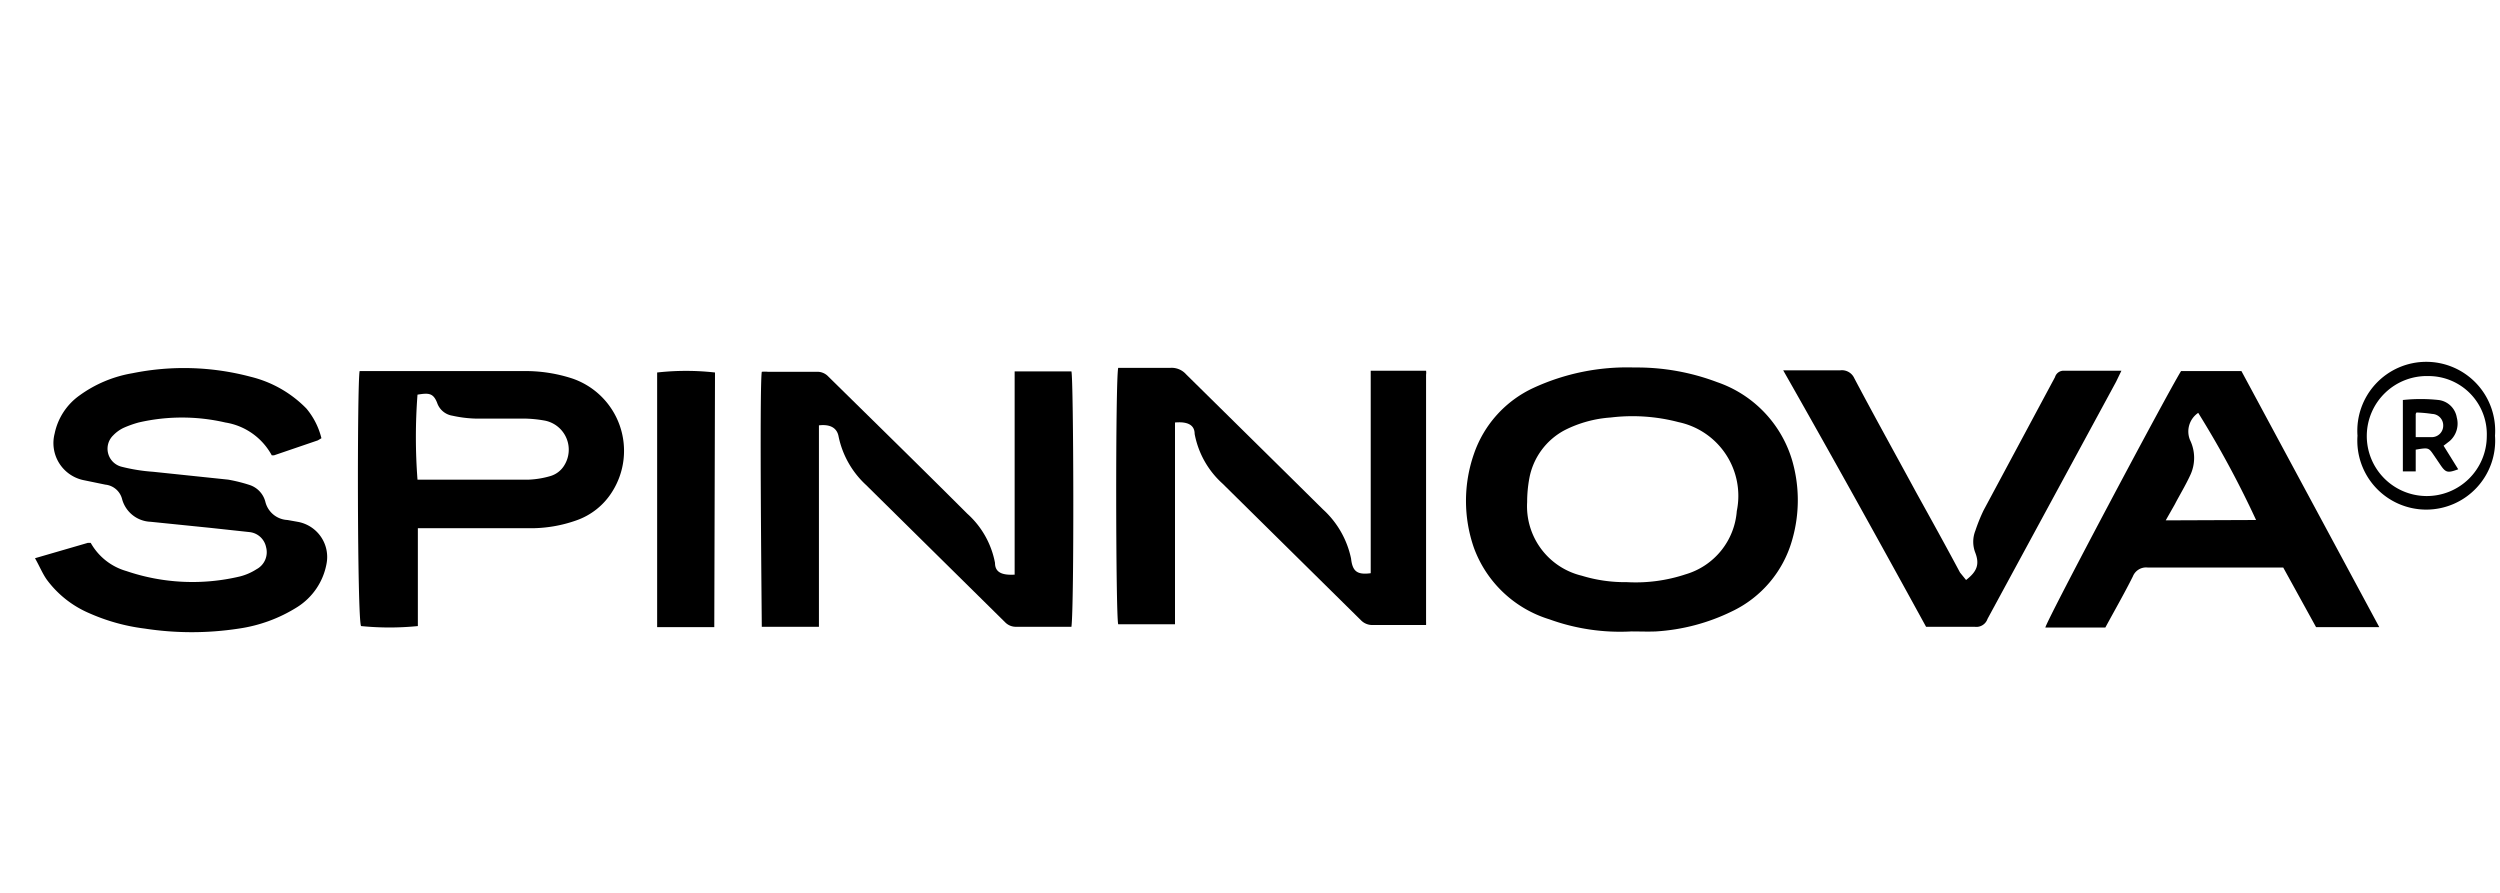
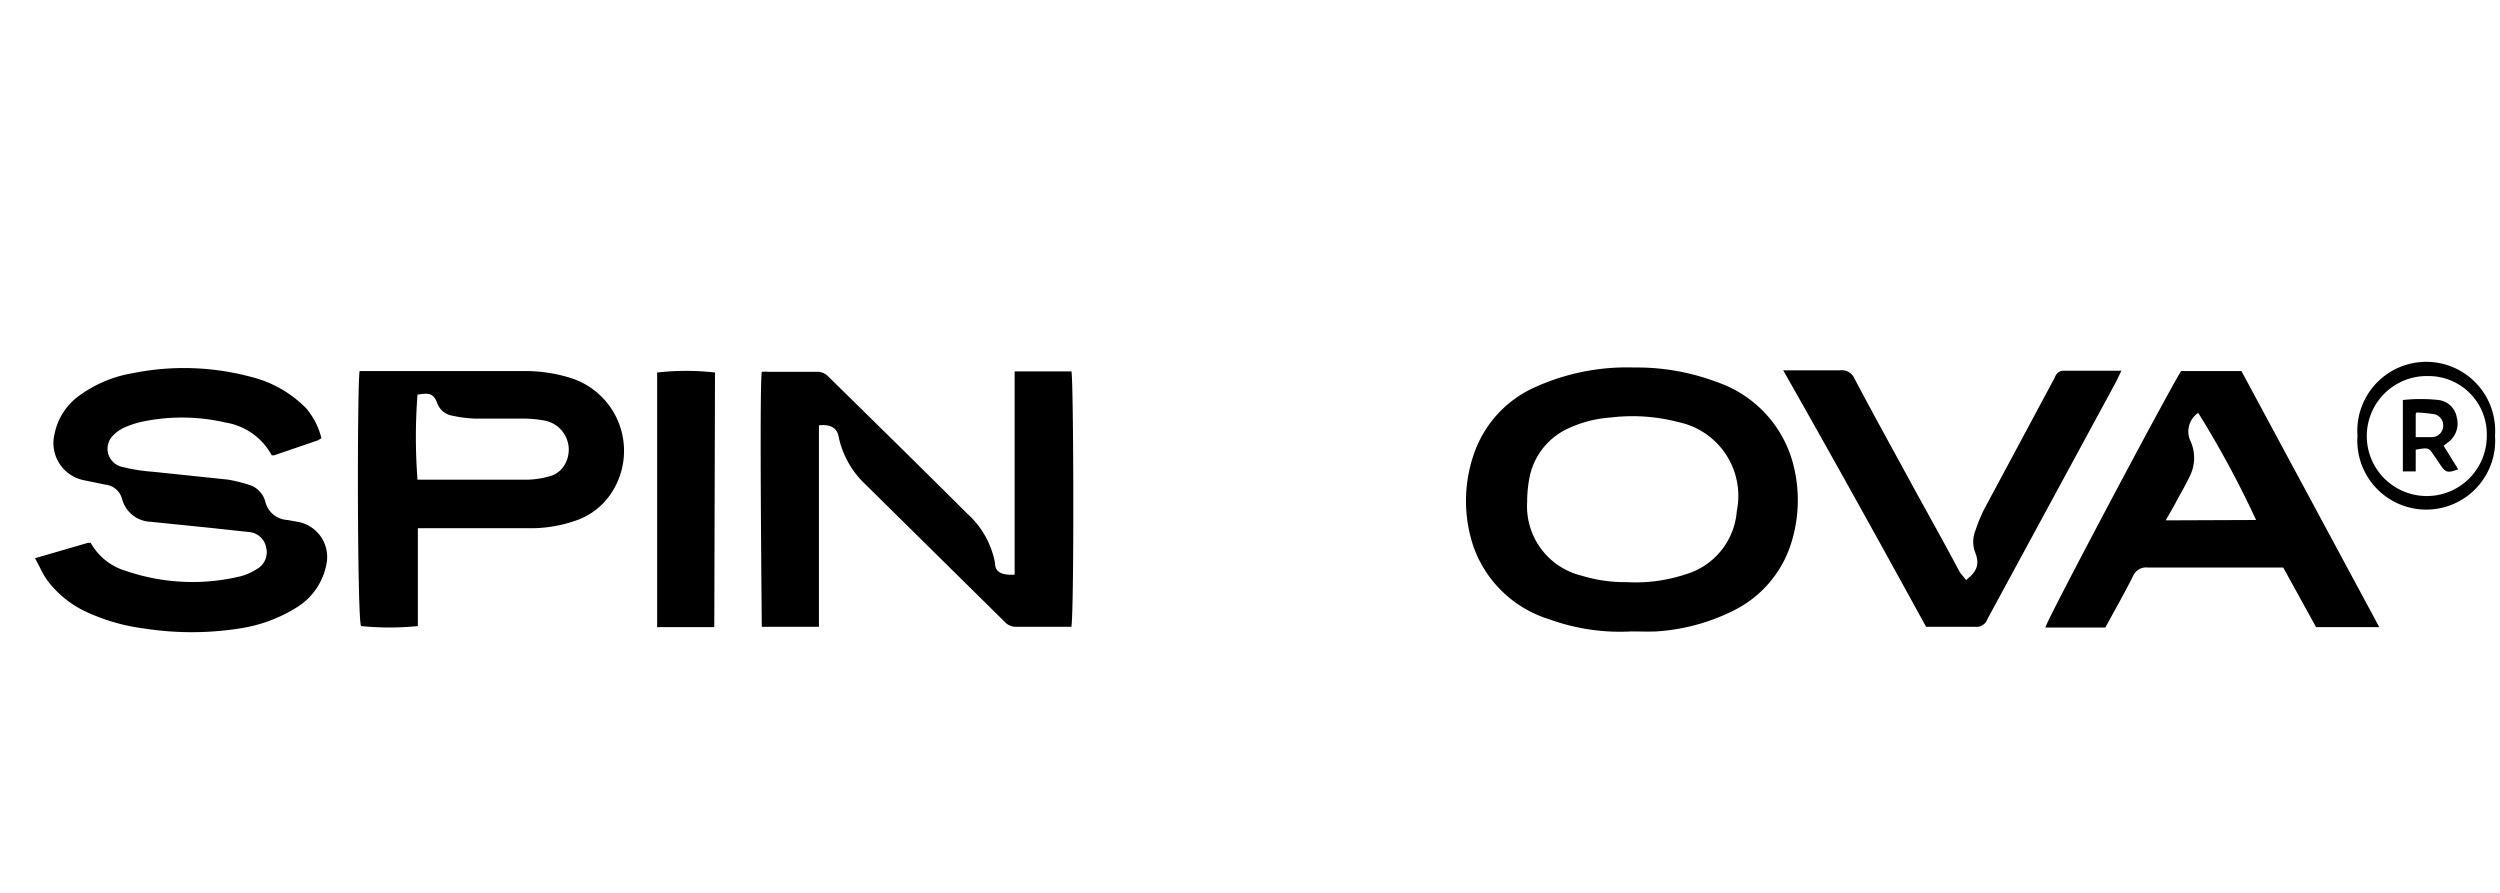
<svg xmlns="http://www.w3.org/2000/svg" id="Layer_1" data-name="Layer 1" viewBox="0 0 70 25">
-   <path d="M38.38,16.05V10.38h1.55l0,0v0a.36.36,0,0,1,0,.11v6.92a.92.92,0,0,1,0,.09l-.21,0H38.44a.44.44,0,0,1-.32-.12l-3.89-3.84a2.49,2.49,0,0,1-.78-1.39c0-.26-.21-.35-.55-.32v5.65H31.31c-.07-.2-.08-6.85,0-7.18h1.46a.54.54,0,0,1,.44.18l2.92,2.88.91.9a2.57,2.57,0,0,1,.79,1.38C37.87,16,38,16.1,38.38,16.05Z" />
  <path d="M45.68,17.68a5.8,5.8,0,0,1-2.3-.34,3.27,3.27,0,0,1-2.11-2,4,4,0,0,1,0-2.63,3.17,3.17,0,0,1,1.67-1.85,6.25,6.25,0,0,1,2.82-.57,6.34,6.34,0,0,1,2.32.41,3.31,3.31,0,0,1,2.1,2.19,4,4,0,0,1,0,2.23,3.16,3.16,0,0,1-1.69,2,5.61,5.61,0,0,1-2.12.56C46.14,17.69,45.91,17.68,45.68,17.68Zm-.13-1.38a4.44,4.44,0,0,0,1.65-.22,2,2,0,0,0,1.43-1.77A2.11,2.11,0,0,0,47,11.82a5.07,5.07,0,0,0-1.9-.13,3.35,3.35,0,0,0-1.28.35,1.92,1.92,0,0,0-1,1.36,3.68,3.68,0,0,0-.06.66,2,2,0,0,0,1.53,2.06A4.12,4.12,0,0,0,45.55,16.3Z" />
  <path d="M22.93,11.91v5.64h-1.6c0-.2-.07-6.71,0-7.14a.86.86,0,0,1,.17,0h1.37a.42.42,0,0,1,.32.13c1.3,1.28,2.6,2.55,3.89,3.84a2.46,2.46,0,0,1,.78,1.38c0,.27.2.35.55.33V10.4H30c.06.22.08,6.55,0,7.15l-.18,0H28.46a.42.42,0,0,1-.32-.13l-3.89-3.84a2.55,2.55,0,0,1-.77-1.36C23.44,12,23.27,11.87,22.93,11.91Z" />
  <path d="M9,12.27l-.1.06-1.23.42-.06,0a1.8,1.8,0,0,0-1.3-.92,5.39,5.39,0,0,0-2.43,0,3,3,0,0,0-.42.15,1,1,0,0,0-.29.21.52.52,0,0,0,.24.88,5,5,0,0,0,.88.14l2.1.22a4.39,4.39,0,0,1,.6.15.67.67,0,0,1,.44.47.67.67,0,0,0,.62.51l.28.05a1,1,0,0,1,.81,1.19A1.82,1.82,0,0,1,8.32,17a4.18,4.18,0,0,1-1.63.6,8.66,8.66,0,0,1-2.64,0,5.49,5.49,0,0,1-1.55-.43,2.89,2.89,0,0,1-1.19-.94c-.12-.17-.2-.37-.33-.6l1.48-.43.08,0a1.67,1.67,0,0,0,1,.79,5.74,5.74,0,0,0,3.18.15,1.57,1.57,0,0,0,.46-.2.54.54,0,0,0,.27-.62A.53.53,0,0,0,7,14.9l-1.11-.12-1.67-.17a.86.86,0,0,1-.8-.63.54.54,0,0,0-.47-.41l-.63-.13a1.06,1.06,0,0,1-.79-1.3,1.74,1.74,0,0,1,.7-1.07,3.52,3.52,0,0,1,1.48-.62,7.26,7.26,0,0,1,3.31.1,3.26,3.26,0,0,1,1.56.89A2.06,2.06,0,0,1,9,12.27Z" />
  <path d="M61.07,10.39h1.69l3.86,7.17H64.85l-.92-1.67h-3.8a.4.4,0,0,0-.41.25c-.24.48-.51.95-.77,1.43H57.27C57.31,17.36,60.69,11,61.07,10.39Zm2.1,4.17a27.62,27.62,0,0,0-1.62-3,.63.63,0,0,0-.23.76,1.14,1.14,0,0,1,0,1c-.13.28-.29.54-.43.81l-.25.44Z" />
  <path d="M10.07,10.39h4.59a4.22,4.22,0,0,1,1.37.21,2.14,2.14,0,0,1,1.11,3.17,1.93,1.93,0,0,1-1,.8,3.81,3.81,0,0,1-1.34.22h-3.1v2.74a8,8,0,0,1-1.59,0C10,17.34,10,10.67,10.07,10.39Zm1.62.66a15.66,15.66,0,0,0,0,2.38h3.12a2.51,2.51,0,0,0,.6-.1.68.68,0,0,0,.39-.3.83.83,0,0,0-.53-1.25,3.47,3.47,0,0,0-.64-.06H13.3a3.4,3.4,0,0,1-.63-.08.54.54,0,0,1-.43-.36C12.13,11,12,11,11.69,11.05Z" />
  <path d="M55.05,16.24c.31-.24.38-.44.26-.76a.84.84,0,0,1,0-.62,4.84,4.84,0,0,1,.23-.57l2-3.73a.25.25,0,0,1,.25-.18H59.3l.1,0-.15.31-3.6,6.64a.33.33,0,0,1-.36.22H53.93c-1.31-2.39-2.63-4.77-4-7.18l.25,0h1.34a.38.38,0,0,1,.4.22c.57,1.08,1.16,2.14,1.74,3.21.41.74.82,1.48,1.22,2.23Z" />
  <path d="M20,17.56H18.4V10.43a7.25,7.25,0,0,1,1.62,0Z" />
  <path d="M69.86,12.2a1.93,1.93,0,1,1-3.85,0,1.93,1.93,0,1,1,3.85,0ZM68,10.53a1.68,1.68,0,1,0,1.63,1.69A1.63,1.63,0,0,0,68,10.53Z" />
  <path d="M67.64,12.59v.61h-.36v-2a4.67,4.67,0,0,1,1,0,.59.59,0,0,1,.51.49.65.65,0,0,1-.2.66l-.17.13.41.66c-.3.11-.35.1-.51-.14l-.17-.25C68,12.53,68,12.53,67.64,12.59Zm0-1v.65c.16,0,.31,0,.45,0a.32.32,0,0,0,.32-.32.32.32,0,0,0-.31-.33A3.52,3.52,0,0,0,67.66,11.55Z" />
</svg>